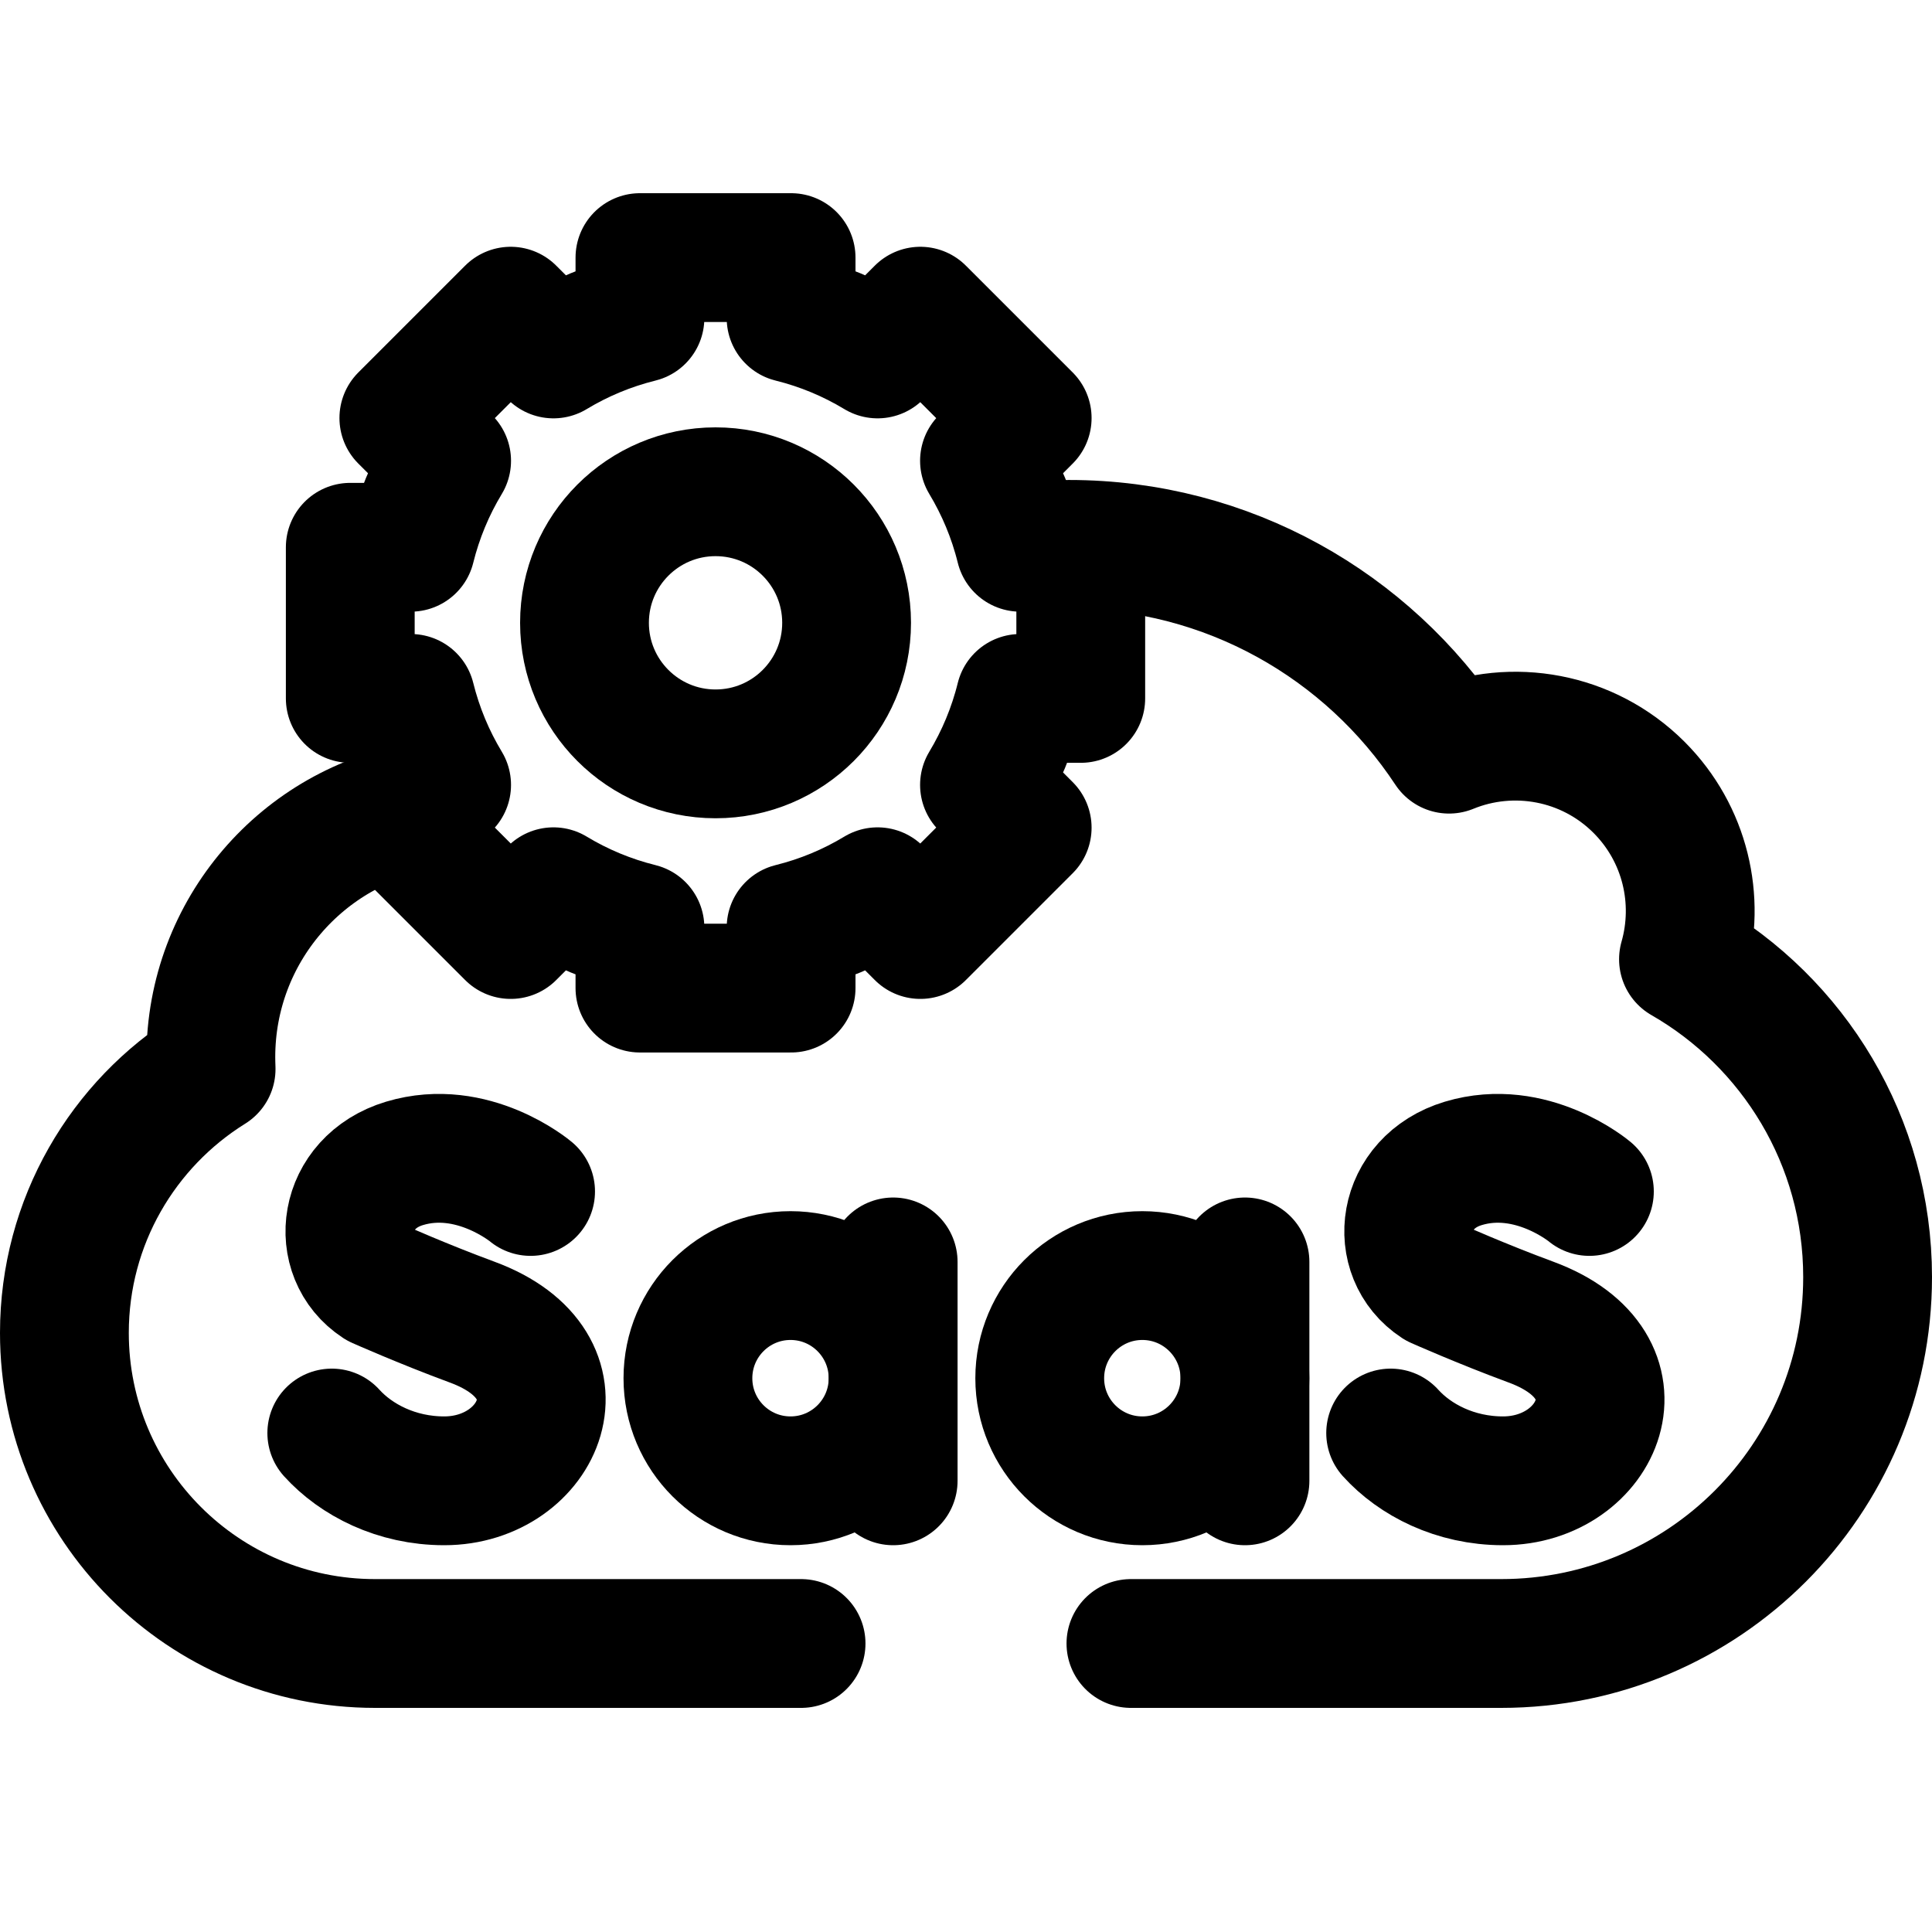
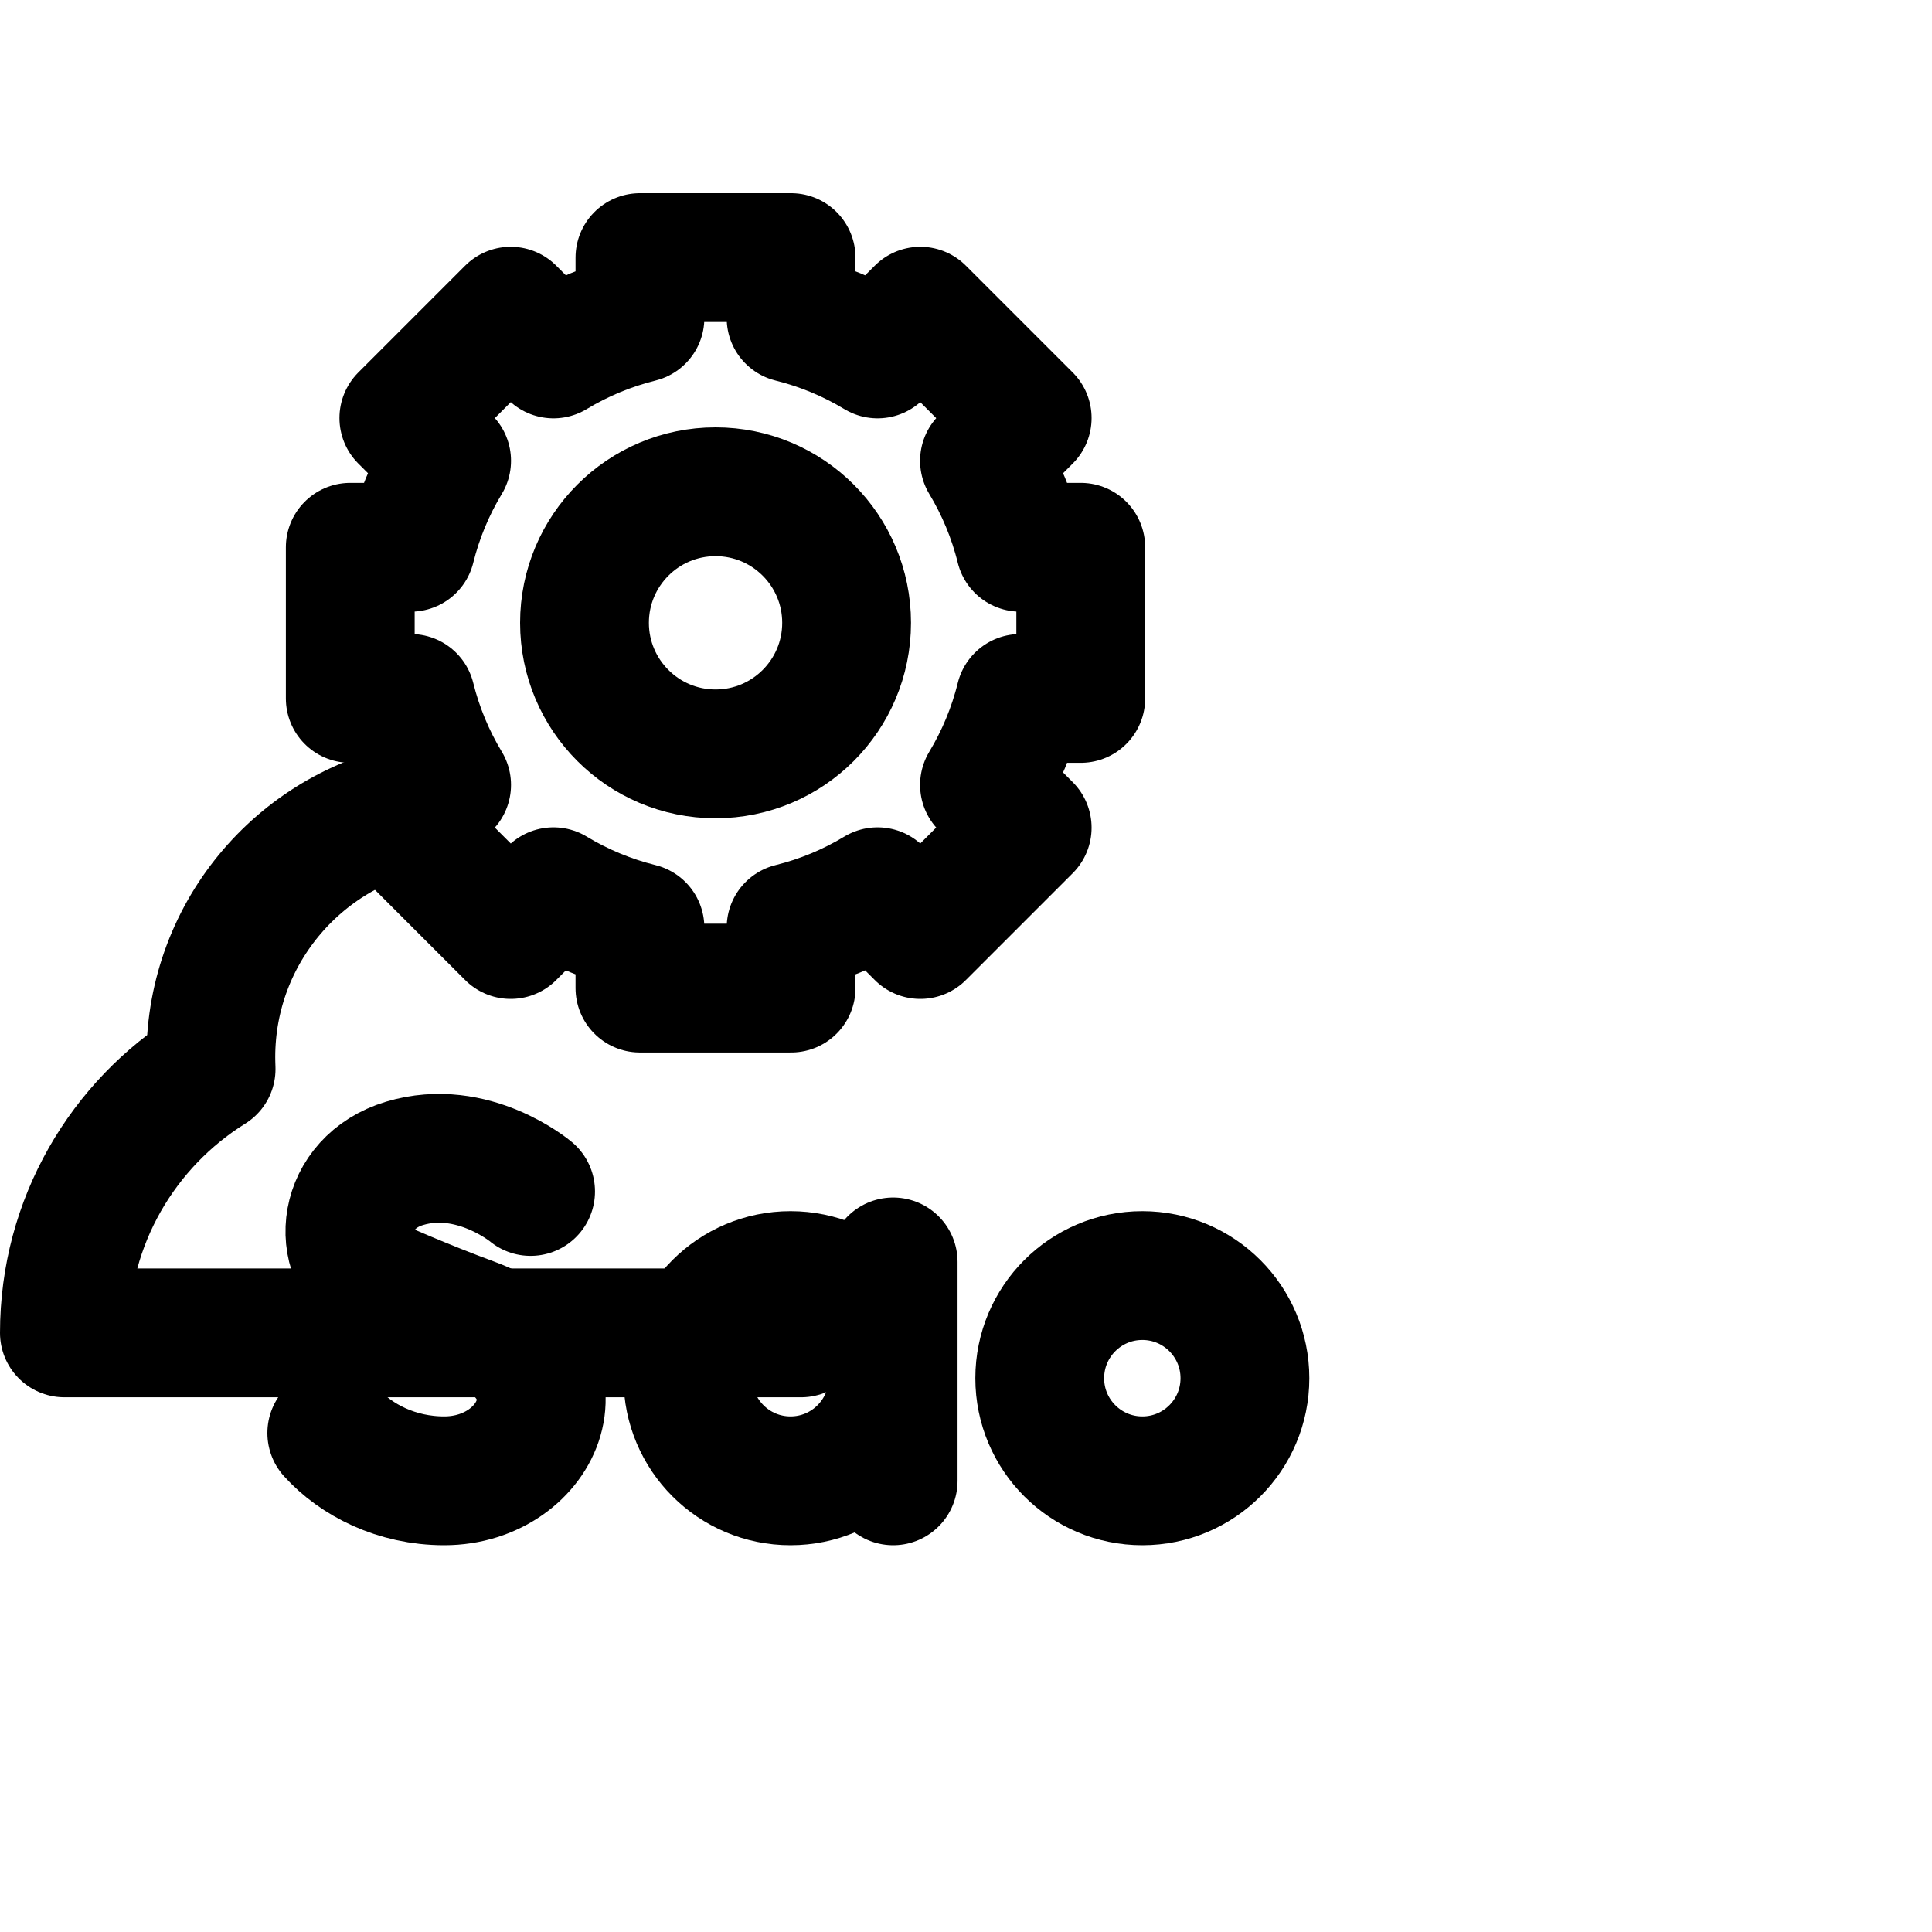
<svg xmlns="http://www.w3.org/2000/svg" width="30" height="30" viewBox="0 0 30 30" fill="none">
-   <path d="M17.561 25.52H23.311C26.453 25.52 29 22.973 29 19.831C29 17.719 27.849 15.876 26.141 14.895C26.403 13.977 26.173 12.949 25.451 12.226C24.653 11.429 23.483 11.231 22.501 11.633C21.237 9.717 19.066 8.453 16.599 8.453C16.366 8.453 16.137 8.464 15.91 8.486" stroke="black" stroke-width="2" stroke-miterlimit="10" stroke-linecap="round" stroke-linejoin="round" />
-   <path d="M6.576 12.518C4.703 12.826 3.274 14.454 3.274 16.415C3.274 16.477 3.276 16.539 3.278 16.6C1.911 17.451 1 18.968 1 20.697C1 23.361 3.159 25.52 5.823 25.52H12.439" stroke="black" stroke-width="2" stroke-miterlimit="10" stroke-linecap="round" stroke-linejoin="round" />
+   <path d="M6.576 12.518C4.703 12.826 3.274 14.454 3.274 16.415C3.274 16.477 3.276 16.539 3.278 16.6C1.911 17.451 1 18.968 1 20.697H12.439" stroke="black" stroke-width="2" stroke-miterlimit="10" stroke-linecap="round" stroke-linejoin="round" />
  <path d="M8.239 18.501C8.239 18.501 7.34 17.746 6.281 18.065C5.308 18.358 5.172 19.48 5.875 19.939C5.875 19.939 6.566 20.247 7.332 20.53C9.177 21.21 8.382 22.994 6.898 22.994C6.154 22.994 5.53 22.669 5.152 22.252" stroke="black" stroke-width="2" stroke-miterlimit="10" stroke-linecap="round" stroke-linejoin="round" />
-   <path d="M24.68 18.501C24.68 18.501 23.782 17.746 22.722 18.065C21.749 18.358 21.613 19.48 22.317 19.939C22.317 19.939 23.008 20.247 23.774 20.53C25.618 21.21 24.824 22.994 23.339 22.994C22.595 22.994 21.971 22.669 21.594 22.252" stroke="black" stroke-width="2" stroke-miterlimit="10" stroke-linecap="round" stroke-linejoin="round" />
  <path d="M13.868 21.401C13.868 22.281 13.155 22.994 12.275 22.994C11.395 22.994 10.682 22.281 10.682 21.401C10.682 20.521 11.395 19.807 12.275 19.807C13.155 19.807 13.868 20.521 13.868 21.401Z" stroke="black" stroke-width="2" stroke-miterlimit="10" stroke-linecap="round" stroke-linejoin="round" />
  <path d="M13.869 19.595V22.994" stroke="black" stroke-width="2" stroke-miterlimit="10" stroke-linecap="round" stroke-linejoin="round" />
  <path d="M19.331 21.401C19.331 22.281 18.618 22.994 17.738 22.994C16.858 22.994 16.145 22.281 16.145 21.401C16.145 20.521 16.858 19.807 17.738 19.807C18.618 19.807 19.331 20.521 19.331 21.401Z" stroke="black" stroke-width="2" stroke-miterlimit="10" stroke-linecap="round" stroke-linejoin="round" />
-   <path d="M19.332 19.595V22.994" stroke="black" stroke-width="2" stroke-miterlimit="10" stroke-linecap="round" stroke-linejoin="round" />
  <path d="M13.146 9.671C13.146 8.547 12.235 7.636 11.111 7.636C9.987 7.636 9.076 8.547 9.076 9.671C9.076 10.795 9.987 11.706 11.111 11.706C12.235 11.706 13.146 10.795 13.146 9.671Z" stroke="black" stroke-width="2" stroke-miterlimit="10" stroke-linecap="round" stroke-linejoin="round" />
  <path d="M16.782 10.845V8.498H15.843C15.725 8.019 15.535 7.567 15.287 7.155L15.95 6.491L14.291 4.832L13.627 5.496C13.215 5.247 12.764 5.058 12.284 4.939V4H9.937V4.939C9.458 5.058 9.006 5.247 8.594 5.496L7.93 4.832L6.271 6.491L6.935 7.155C6.686 7.567 6.497 8.019 6.378 8.498H5.439V10.845H6.378C6.497 11.324 6.686 11.776 6.935 12.188L6.271 12.852L7.93 14.511L8.594 13.847C9.006 14.096 9.458 14.285 9.937 14.404V15.343H12.284V14.404C12.764 14.285 13.215 14.096 13.627 13.847L14.291 14.511L15.95 12.852L15.287 12.188C15.535 11.776 15.725 11.324 15.843 10.845H16.782Z" stroke="black" stroke-width="2" stroke-miterlimit="10" stroke-linecap="round" stroke-linejoin="round" />
</svg>